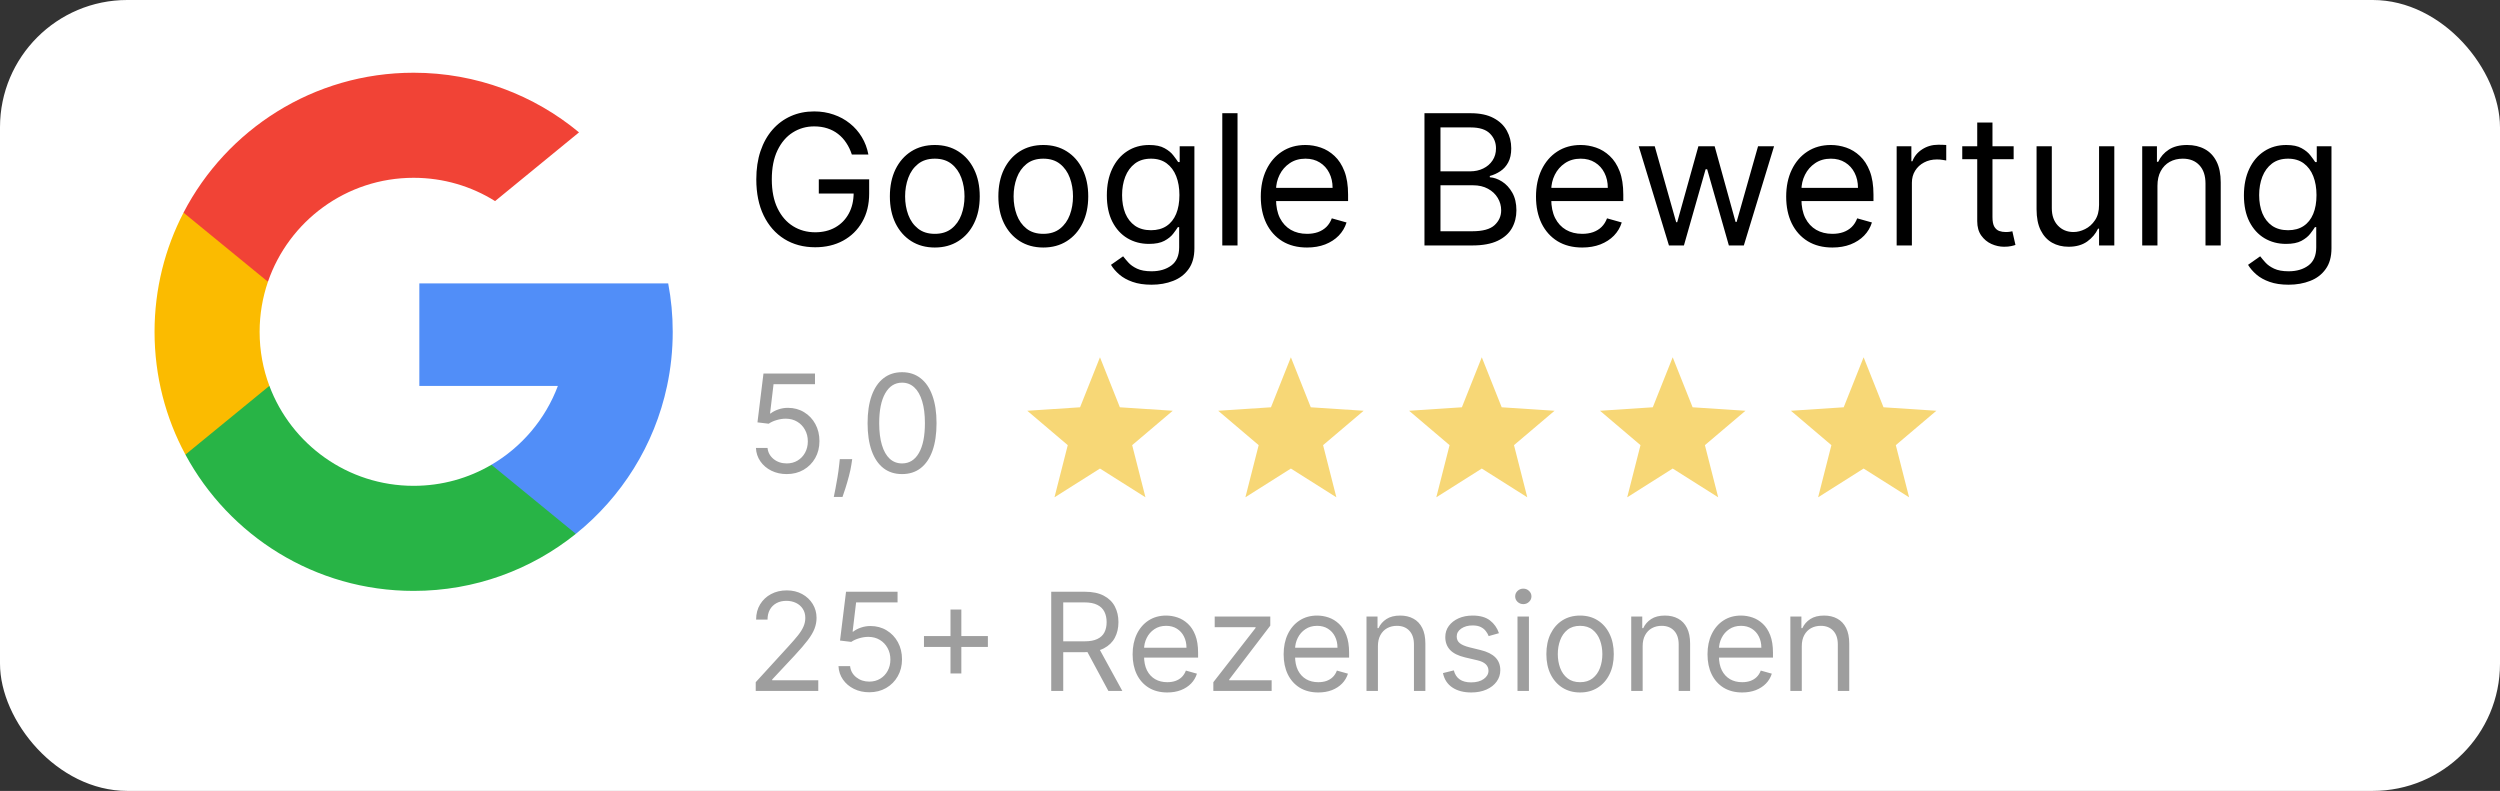
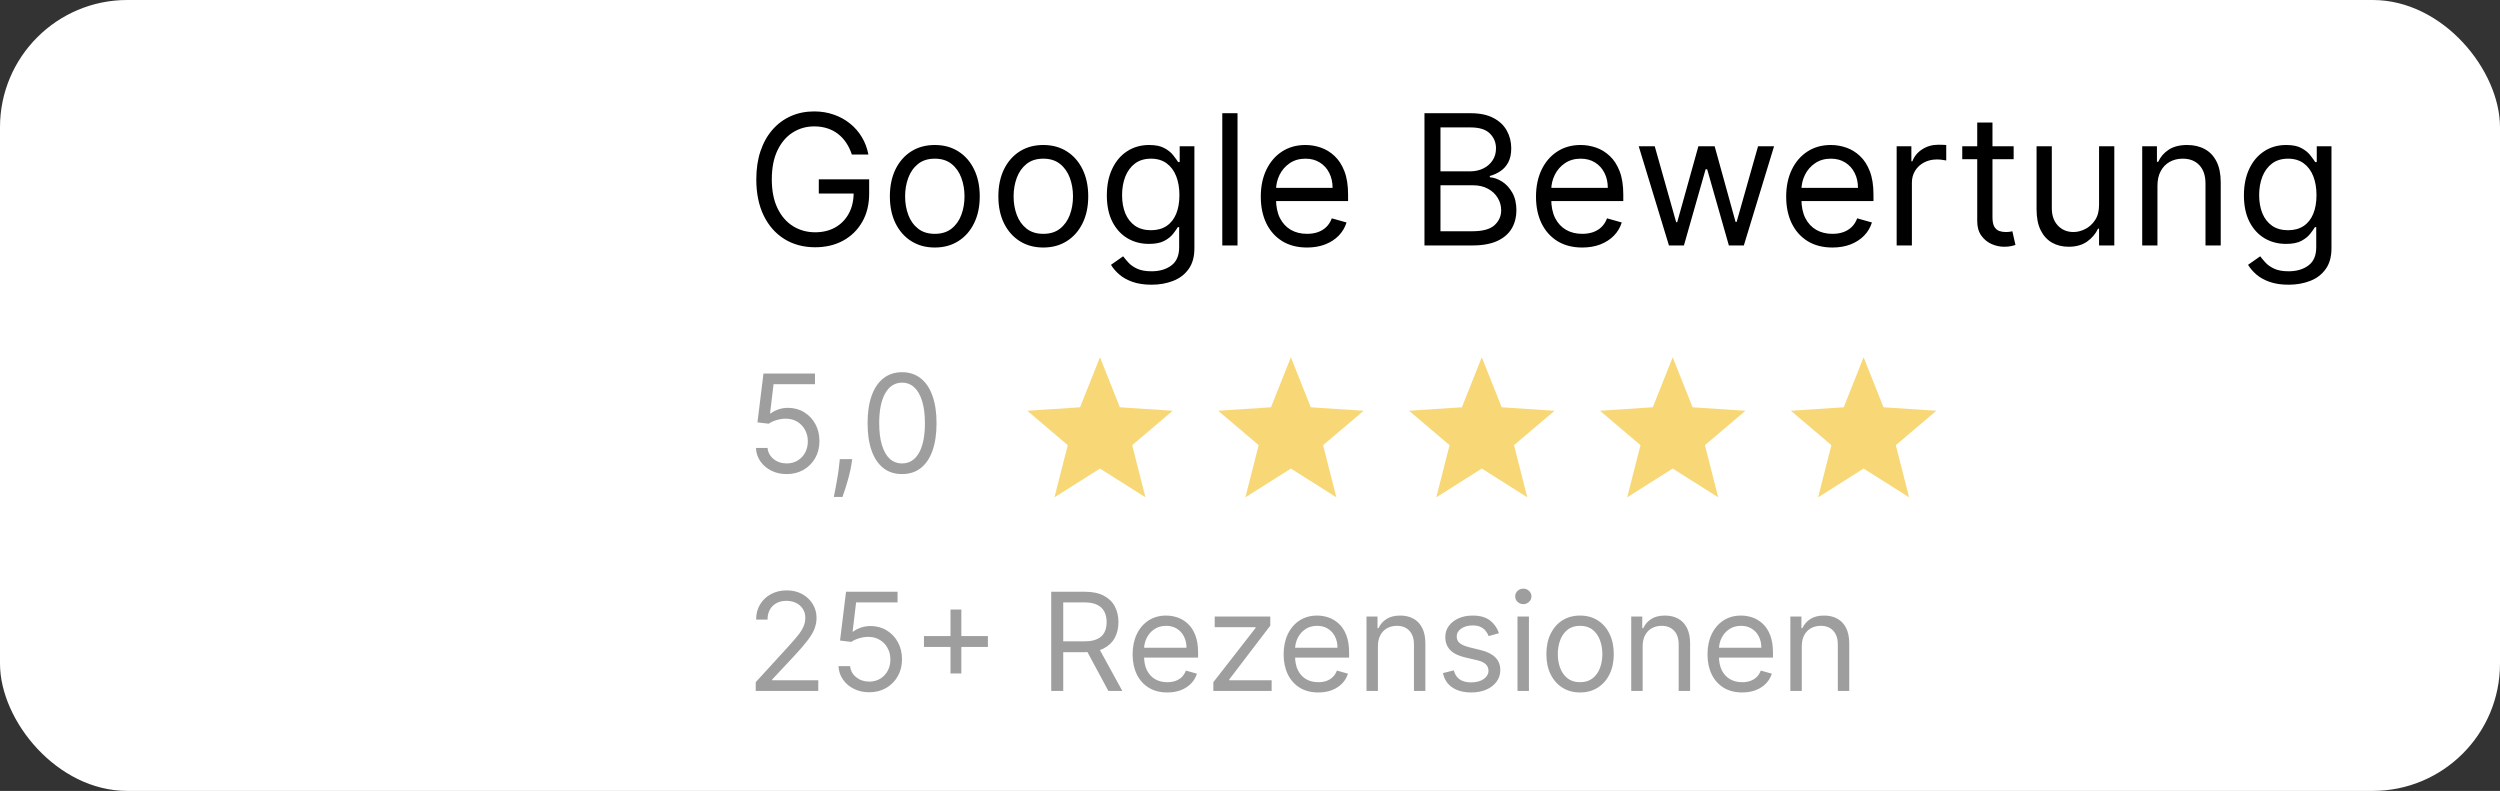
<svg xmlns="http://www.w3.org/2000/svg" width="275" height="87" viewBox="0 0 275 87" fill="none">
  <rect x="0" y="0" width="275" height="87" fill="#333333" stroke="none" />
  <rect width="275" height="87" rx="14" fill="white" />
  <g clip-path="url(#clip0_4208_199)">
    <path d="M29.632 42.447L27.648 49.854L20.396 50.008C18.229 45.988 17 41.389 17 36.501C17 31.775 18.149 27.319 20.187 23.395H20.188L26.644 24.578L29.473 30.996C28.881 32.721 28.558 34.574 28.558 36.501C28.558 38.593 28.937 40.598 29.632 42.447Z" fill="#FBBB00" />
    <path d="M73.502 31.176C73.83 32.9 74 34.68 74 36.5C74 38.54 73.786 40.531 73.377 42.45C71.99 48.984 68.365 54.688 63.343 58.725L63.341 58.724L55.209 58.309L54.058 51.124C57.391 49.17 59.995 46.112 61.367 42.45H46.127V31.176H61.589H73.502Z" fill="#518EF8" />
-     <path d="M63.341 58.723L63.342 58.725C58.458 62.651 52.254 64.999 45.5 64.999C34.647 64.999 25.21 58.933 20.396 50.006L29.632 42.445C32.039 48.869 38.236 53.441 45.5 53.441C48.622 53.441 51.548 52.597 54.058 51.124L63.341 58.723Z" fill="#28B446" />
    <path d="M63.691 14.561L54.459 22.12C51.861 20.496 48.79 19.558 45.5 19.558C38.071 19.558 31.759 24.34 29.473 30.994L20.188 23.393H20.186C24.93 14.248 34.485 8 45.5 8C52.415 8 58.755 10.463 63.691 14.561Z" fill="#F14336" />
  </g>
  <path d="M93.704 17C93.548 16.522 93.342 16.093 93.087 15.714C92.836 15.331 92.535 15.004 92.185 14.734C91.839 14.464 91.446 14.258 91.006 14.117C90.565 13.974 90.082 13.903 89.557 13.903C88.695 13.903 87.912 14.126 87.206 14.571C86.501 15.016 85.939 15.672 85.523 16.538C85.106 17.405 84.898 18.468 84.898 19.727C84.898 20.987 85.108 22.05 85.53 22.916C85.951 23.783 86.522 24.438 87.242 24.884C87.961 25.329 88.771 25.551 89.671 25.551C90.504 25.551 91.238 25.374 91.872 25.018C92.511 24.659 93.008 24.152 93.364 23.499C93.724 22.84 93.903 22.066 93.903 21.176L94.443 21.29H90.068V19.727H95.608V21.29C95.608 22.488 95.352 23.529 94.841 24.415C94.334 25.3 93.633 25.987 92.739 26.474C91.849 26.957 90.826 27.199 89.671 27.199C88.383 27.199 87.251 26.896 86.276 26.29C85.305 25.684 84.547 24.822 84.003 23.704C83.463 22.587 83.193 21.261 83.193 19.727C83.193 18.577 83.347 17.542 83.655 16.624C83.967 15.7 84.408 14.914 84.976 14.266C85.544 13.617 86.216 13.12 86.993 12.774C87.769 12.428 88.624 12.256 89.557 12.256C90.324 12.256 91.039 12.372 91.702 12.604C92.369 12.831 92.963 13.155 93.484 13.577C94.01 13.993 94.448 14.493 94.798 15.075C95.149 15.653 95.39 16.294 95.523 17H93.704ZM102.829 27.227C101.844 27.227 100.98 26.993 100.237 26.524C99.498 26.055 98.921 25.4 98.504 24.557C98.092 23.714 97.886 22.729 97.886 21.602C97.886 20.466 98.092 19.474 98.504 18.626C98.921 17.779 99.498 17.121 100.237 16.652C100.98 16.183 101.844 15.949 102.829 15.949C103.814 15.949 104.676 16.183 105.414 16.652C106.158 17.121 106.735 17.779 107.147 18.626C107.564 19.474 107.772 20.466 107.772 21.602C107.772 22.729 107.564 23.714 107.147 24.557C106.735 25.4 106.158 26.055 105.414 26.524C104.676 26.993 103.814 27.227 102.829 27.227ZM102.829 25.722C103.577 25.722 104.193 25.53 104.676 25.146C105.159 24.763 105.516 24.259 105.748 23.634C105.98 23.009 106.096 22.331 106.096 21.602C106.096 20.873 105.98 20.194 105.748 19.564C105.516 18.934 105.159 18.425 104.676 18.037C104.193 17.649 103.577 17.454 102.829 17.454C102.081 17.454 101.466 17.649 100.983 18.037C100.5 18.425 100.142 18.934 99.91 19.564C99.678 20.194 99.562 20.873 99.562 21.602C99.562 22.331 99.678 23.009 99.91 23.634C100.142 24.259 100.5 24.763 100.983 25.146C101.466 25.53 102.081 25.722 102.829 25.722ZM114.763 27.227C113.778 27.227 112.914 26.993 112.17 26.524C111.432 26.055 110.854 25.4 110.438 24.557C110.026 23.714 109.82 22.729 109.82 21.602C109.82 20.466 110.026 19.474 110.438 18.626C110.854 17.779 111.432 17.121 112.17 16.652C112.914 16.183 113.778 15.949 114.763 15.949C115.748 15.949 116.609 16.183 117.348 16.652C118.091 17.121 118.669 17.779 119.081 18.626C119.498 19.474 119.706 20.466 119.706 21.602C119.706 22.729 119.498 23.714 119.081 24.557C118.669 25.4 118.091 26.055 117.348 26.524C116.609 26.993 115.748 27.227 114.763 27.227ZM114.763 25.722C115.511 25.722 116.126 25.53 116.609 25.146C117.092 24.763 117.45 24.259 117.682 23.634C117.914 23.009 118.03 22.331 118.03 21.602C118.03 20.873 117.914 20.194 117.682 19.564C117.45 18.934 117.092 18.425 116.609 18.037C116.126 17.649 115.511 17.454 114.763 17.454C114.015 17.454 113.399 17.649 112.916 18.037C112.433 18.425 112.076 18.934 111.844 19.564C111.612 20.194 111.496 20.873 111.496 21.602C111.496 22.331 111.612 23.009 111.844 23.634C112.076 24.259 112.433 24.763 112.916 25.146C113.399 25.53 114.015 25.722 114.763 25.722ZM126.668 31.318C125.858 31.318 125.162 31.214 124.58 31.006C123.998 30.802 123.512 30.532 123.124 30.196C122.74 29.865 122.435 29.509 122.208 29.131L123.543 28.193C123.694 28.392 123.886 28.619 124.118 28.875C124.35 29.135 124.667 29.36 125.07 29.55C125.477 29.744 126.01 29.841 126.668 29.841C127.549 29.841 128.275 29.628 128.848 29.202C129.421 28.776 129.708 28.108 129.708 27.199V24.983H129.566C129.443 25.182 129.267 25.428 129.04 25.722C128.818 26.01 128.496 26.268 128.074 26.496C127.658 26.718 127.094 26.829 126.384 26.829C125.503 26.829 124.712 26.621 124.012 26.204C123.316 25.788 122.764 25.182 122.357 24.386C121.954 23.591 121.753 22.625 121.753 21.489C121.753 20.371 121.95 19.398 122.343 18.57C122.736 17.736 123.283 17.092 123.983 16.638C124.684 16.178 125.494 15.949 126.412 15.949C127.123 15.949 127.686 16.067 128.103 16.304C128.524 16.536 128.846 16.801 129.069 17.099C129.296 17.393 129.471 17.634 129.594 17.824H129.765V16.091H131.384V27.312C131.384 28.25 131.171 29.012 130.745 29.599C130.323 30.191 129.755 30.625 129.04 30.899C128.33 31.178 127.539 31.318 126.668 31.318ZM126.611 25.324C127.283 25.324 127.852 25.17 128.316 24.862C128.78 24.555 129.132 24.112 129.374 23.534C129.615 22.956 129.736 22.265 129.736 21.46C129.736 20.674 129.618 19.981 129.381 19.379C129.144 18.778 128.794 18.307 128.33 17.966C127.866 17.625 127.293 17.454 126.611 17.454C125.901 17.454 125.309 17.634 124.836 17.994C124.367 18.354 124.014 18.837 123.777 19.443C123.545 20.049 123.429 20.722 123.429 21.46C123.429 22.218 123.548 22.888 123.784 23.47C124.026 24.048 124.381 24.502 124.85 24.834C125.323 25.16 125.91 25.324 126.611 25.324ZM136.128 12.454V27H134.452V12.454H136.128ZM143.772 27.227C142.721 27.227 141.814 26.995 141.052 26.531C140.294 26.062 139.71 25.409 139.298 24.571C138.89 23.728 138.687 22.748 138.687 21.631C138.687 20.513 138.89 19.528 139.298 18.676C139.71 17.819 140.282 17.151 141.016 16.673C141.755 16.19 142.617 15.949 143.602 15.949C144.17 15.949 144.731 16.044 145.285 16.233C145.839 16.422 146.343 16.73 146.798 17.156C147.252 17.578 147.614 18.136 147.884 18.832C148.154 19.528 148.289 20.385 148.289 21.403V22.114H139.88V20.665H146.585C146.585 20.049 146.461 19.5 146.215 19.017C145.974 18.534 145.628 18.153 145.178 17.874C144.733 17.594 144.208 17.454 143.602 17.454C142.934 17.454 142.356 17.62 141.869 17.952C141.386 18.278 141.014 18.704 140.754 19.23C140.493 19.756 140.363 20.319 140.363 20.921V21.886C140.363 22.71 140.505 23.409 140.789 23.982C141.078 24.55 141.478 24.983 141.989 25.281C142.501 25.575 143.095 25.722 143.772 25.722C144.212 25.722 144.61 25.66 144.965 25.537C145.325 25.409 145.635 25.22 145.896 24.969C146.156 24.713 146.357 24.396 146.499 24.017L148.119 24.472C147.948 25.021 147.662 25.504 147.259 25.921C146.857 26.332 146.36 26.654 145.768 26.886C145.176 27.114 144.511 27.227 143.772 27.227ZM156.691 27V12.454H161.776C162.79 12.454 163.625 12.63 164.283 12.98C164.942 13.326 165.432 13.792 165.754 14.379C166.076 14.962 166.237 15.608 166.237 16.318C166.237 16.943 166.125 17.459 165.903 17.866C165.685 18.274 165.396 18.596 165.036 18.832C164.681 19.069 164.295 19.244 163.879 19.358V19.5C164.324 19.528 164.771 19.685 165.221 19.969C165.671 20.253 166.047 20.66 166.35 21.19C166.653 21.721 166.805 22.369 166.805 23.136C166.805 23.866 166.639 24.521 166.308 25.104C165.976 25.686 165.453 26.148 164.738 26.489C164.023 26.829 163.093 27 161.947 27H156.691ZM158.452 25.438H161.947C163.097 25.438 163.914 25.215 164.397 24.77C164.885 24.32 165.129 23.776 165.129 23.136C165.129 22.644 165.003 22.189 164.752 21.773C164.501 21.351 164.144 21.015 163.68 20.764C163.216 20.509 162.666 20.381 162.032 20.381H158.452V25.438ZM158.452 18.847H161.719C162.25 18.847 162.728 18.742 163.154 18.534C163.585 18.326 163.926 18.032 164.177 17.653C164.433 17.275 164.56 16.829 164.56 16.318C164.56 15.679 164.338 15.137 163.893 14.692C163.448 14.242 162.742 14.017 161.776 14.017H158.452V18.847ZM174.045 27.227C172.994 27.227 172.088 26.995 171.325 26.531C170.568 26.062 169.983 25.409 169.571 24.571C169.164 23.728 168.96 22.748 168.96 21.631C168.96 20.513 169.164 19.528 169.571 18.676C169.983 17.819 170.556 17.151 171.29 16.673C172.028 16.19 172.89 15.949 173.875 15.949C174.443 15.949 175.004 16.044 175.558 16.233C176.112 16.422 176.616 16.73 177.071 17.156C177.526 17.578 177.888 18.136 178.158 18.832C178.428 19.528 178.562 20.385 178.562 21.403V22.114H170.153V20.665H176.858C176.858 20.049 176.735 19.5 176.489 19.017C176.247 18.534 175.902 18.153 175.452 17.874C175.007 17.594 174.481 17.454 173.875 17.454C173.207 17.454 172.63 17.62 172.142 17.952C171.659 18.278 171.287 18.704 171.027 19.23C170.767 19.756 170.636 20.319 170.636 20.921V21.886C170.636 22.71 170.778 23.409 171.062 23.982C171.351 24.55 171.751 24.983 172.263 25.281C172.774 25.575 173.368 25.722 174.045 25.722C174.486 25.722 174.884 25.66 175.239 25.537C175.598 25.409 175.909 25.22 176.169 24.969C176.429 24.713 176.631 24.396 176.773 24.017L178.392 24.472C178.222 25.021 177.935 25.504 177.533 25.921C177.13 26.332 176.633 26.654 176.041 26.886C175.449 27.114 174.784 27.227 174.045 27.227ZM183.584 27L180.26 16.091H182.021L184.379 24.443H184.493L186.822 16.091H188.612L190.913 24.415H191.027L193.385 16.091H195.146L191.822 27H190.175L187.788 18.619H187.618L185.232 27H183.584ZM201.565 27.227C200.514 27.227 199.607 26.995 198.845 26.531C198.087 26.062 197.502 25.409 197.091 24.571C196.683 23.728 196.48 22.748 196.48 21.631C196.48 20.513 196.683 19.528 197.091 18.676C197.502 17.819 198.075 17.151 198.809 16.673C199.548 16.19 200.41 15.949 201.395 15.949C201.963 15.949 202.524 16.044 203.078 16.233C203.632 16.422 204.136 16.73 204.591 17.156C205.045 17.578 205.407 18.136 205.677 18.832C205.947 19.528 206.082 20.385 206.082 21.403V22.114H197.673V20.665H204.377C204.377 20.049 204.254 19.5 204.008 19.017C203.767 18.534 203.421 18.153 202.971 17.874C202.526 17.594 202.001 17.454 201.395 17.454C200.727 17.454 200.149 17.62 199.662 17.952C199.179 18.278 198.807 18.704 198.547 19.23C198.286 19.756 198.156 20.319 198.156 20.921V21.886C198.156 22.71 198.298 23.409 198.582 23.982C198.871 24.55 199.271 24.983 199.782 25.281C200.294 25.575 200.888 25.722 201.565 25.722C202.005 25.722 202.403 25.66 202.758 25.537C203.118 25.409 203.428 25.22 203.689 24.969C203.949 24.713 204.15 24.396 204.292 24.017L205.912 24.472C205.741 25.021 205.455 25.504 205.052 25.921C204.65 26.332 204.153 26.654 203.561 26.886C202.969 27.114 202.304 27.227 201.565 27.227ZM208.632 27V16.091H210.251V17.739H210.365C210.564 17.199 210.923 16.761 211.444 16.425C211.965 16.088 212.552 15.921 213.206 15.921C213.329 15.921 213.483 15.923 213.667 15.928C213.852 15.932 213.992 15.939 214.086 15.949V17.653C214.029 17.639 213.899 17.618 213.696 17.59C213.497 17.556 213.286 17.54 213.064 17.54C212.533 17.54 212.06 17.651 211.643 17.874C211.231 18.091 210.904 18.394 210.663 18.783C210.426 19.166 210.308 19.604 210.308 20.097V27H208.632ZM221.501 16.091V17.511H215.848V16.091H221.501ZM217.495 13.477H219.172V23.875C219.172 24.349 219.24 24.704 219.377 24.94C219.52 25.172 219.699 25.329 219.917 25.409C220.14 25.485 220.374 25.523 220.62 25.523C220.805 25.523 220.957 25.513 221.075 25.494C221.193 25.471 221.288 25.452 221.359 25.438L221.7 26.943C221.586 26.986 221.428 27.028 221.224 27.071C221.02 27.118 220.762 27.142 220.45 27.142C219.976 27.142 219.512 27.04 219.058 26.837C218.608 26.633 218.234 26.323 217.936 25.906C217.642 25.49 217.495 24.964 217.495 24.329V13.477ZM230.897 22.54V16.091H232.574V27H230.897V25.153H230.784C230.528 25.707 230.13 26.178 229.591 26.567C229.051 26.95 228.369 27.142 227.545 27.142C226.863 27.142 226.257 26.993 225.727 26.695C225.197 26.392 224.78 25.937 224.477 25.331C224.174 24.72 224.022 23.951 224.022 23.023V16.091H225.699V22.909C225.699 23.704 225.921 24.339 226.366 24.812C226.816 25.286 227.389 25.523 228.085 25.523C228.502 25.523 228.925 25.416 229.356 25.203C229.792 24.99 230.156 24.663 230.45 24.223C230.748 23.783 230.897 23.222 230.897 22.54ZM237.32 20.438V27H235.643V16.091H237.263V17.796H237.405C237.661 17.241 238.049 16.796 238.57 16.46C239.09 16.119 239.763 15.949 240.587 15.949C241.325 15.949 241.972 16.1 242.526 16.403C243.08 16.702 243.51 17.156 243.818 17.767C244.126 18.373 244.28 19.14 244.28 20.068V27H242.604V20.182C242.604 19.325 242.381 18.657 241.936 18.179C241.491 17.696 240.88 17.454 240.104 17.454C239.569 17.454 239.09 17.57 238.669 17.803C238.252 18.035 237.923 18.373 237.682 18.818C237.44 19.263 237.32 19.803 237.32 20.438ZM251.746 31.318C250.936 31.318 250.24 31.214 249.658 31.006C249.076 30.802 248.59 30.532 248.202 30.196C247.819 29.865 247.513 29.509 247.286 29.131L248.621 28.193C248.773 28.392 248.964 28.619 249.196 28.875C249.428 29.135 249.746 29.36 250.148 29.55C250.555 29.744 251.088 29.841 251.746 29.841C252.627 29.841 253.354 29.628 253.926 29.202C254.499 28.776 254.786 28.108 254.786 27.199V24.983H254.644C254.521 25.182 254.346 25.428 254.118 25.722C253.896 26.01 253.574 26.268 253.152 26.496C252.736 26.718 252.172 26.829 251.462 26.829C250.581 26.829 249.791 26.621 249.09 26.204C248.394 25.788 247.842 25.182 247.435 24.386C247.033 23.591 246.831 22.625 246.831 21.489C246.831 20.371 247.028 19.398 247.421 18.57C247.814 17.736 248.361 17.092 249.061 16.638C249.762 16.178 250.572 15.949 251.49 15.949C252.201 15.949 252.764 16.067 253.181 16.304C253.602 16.536 253.924 16.801 254.147 17.099C254.374 17.393 254.549 17.634 254.672 17.824H254.843V16.091H256.462V27.312C256.462 28.25 256.249 29.012 255.823 29.599C255.401 30.191 254.833 30.625 254.118 30.899C253.408 31.178 252.617 31.318 251.746 31.318ZM251.689 25.324C252.362 25.324 252.93 25.17 253.394 24.862C253.858 24.555 254.211 24.112 254.452 23.534C254.694 22.956 254.814 22.265 254.814 21.46C254.814 20.674 254.696 19.981 254.459 19.379C254.222 18.778 253.872 18.307 253.408 17.966C252.944 17.625 252.371 17.454 251.689 17.454C250.979 17.454 250.387 17.634 249.914 17.994C249.445 18.354 249.092 18.837 248.855 19.443C248.623 20.049 248.507 20.722 248.507 21.46C248.507 22.218 248.626 22.888 248.863 23.47C249.104 24.048 249.459 24.502 249.928 24.834C250.401 25.16 250.989 25.324 251.689 25.324Z" fill="black" />
  <path d="M86.538 52.149C85.913 52.149 85.35 52.025 84.85 51.776C84.349 51.528 83.948 51.187 83.646 50.754C83.344 50.32 83.179 49.827 83.151 49.273H84.429C84.479 49.766 84.702 50.175 85.1 50.498C85.501 50.818 85.981 50.977 86.538 50.977C86.986 50.977 87.383 50.873 87.731 50.663C88.083 50.453 88.358 50.166 88.557 49.8C88.76 49.431 88.861 49.014 88.861 48.548C88.861 48.072 88.756 47.648 88.546 47.275C88.341 46.899 88.056 46.602 87.694 46.386C87.332 46.169 86.918 46.059 86.453 46.055C86.119 46.052 85.777 46.103 85.425 46.21C85.073 46.313 84.784 46.446 84.557 46.609L83.321 46.46L83.981 41.091H89.649V42.263H85.09L84.706 45.48H84.77C84.994 45.303 85.274 45.155 85.612 45.038C85.949 44.921 86.3 44.862 86.666 44.862C87.334 44.862 87.929 45.022 88.451 45.342C88.976 45.658 89.388 46.091 89.686 46.641C89.988 47.192 90.139 47.82 90.139 48.527C90.139 49.223 89.983 49.844 89.671 50.391C89.362 50.935 88.935 51.364 88.392 51.68C87.849 51.993 87.231 52.149 86.538 52.149ZM93.741 50.508L93.656 51.084C93.596 51.489 93.504 51.922 93.379 52.383C93.258 52.845 93.132 53.28 93.001 53.689C92.87 54.097 92.761 54.422 92.676 54.663H91.717C91.763 54.436 91.824 54.136 91.898 53.763C91.973 53.39 92.047 52.973 92.122 52.511C92.2 52.053 92.264 51.584 92.314 51.105L92.378 50.508H93.741ZM99.227 52.149C98.424 52.149 97.74 51.931 97.176 51.494C96.611 51.054 96.18 50.416 95.881 49.582C95.583 48.744 95.434 47.731 95.434 46.545C95.434 45.367 95.583 44.36 95.881 43.525C96.183 42.687 96.617 42.048 97.181 41.608C97.749 41.164 98.431 40.942 99.227 40.942C100.022 40.942 100.702 41.164 101.267 41.608C101.835 42.048 102.268 42.687 102.566 43.525C102.868 44.36 103.019 45.367 103.019 46.545C103.019 47.731 102.87 48.744 102.572 49.582C102.273 50.416 101.842 51.054 101.277 51.494C100.713 51.931 100.029 52.149 99.227 52.149ZM99.227 50.977C100.022 50.977 100.64 50.594 101.08 49.827C101.521 49.06 101.741 47.966 101.741 46.545C101.741 45.601 101.64 44.797 101.437 44.133C101.238 43.468 100.951 42.962 100.574 42.614C100.201 42.266 99.752 42.092 99.227 42.092C98.438 42.092 97.822 42.481 97.378 43.259C96.934 44.033 96.712 45.129 96.712 46.545C96.712 47.49 96.812 48.293 97.011 48.953C97.21 49.614 97.495 50.116 97.868 50.461C98.245 50.805 98.697 50.977 99.227 50.977Z" fill="#9E9E9E" />
  <g clip-path="url(#clip1_4208_199)">
    <path d="M129 45.184L123.186 44.801L120.997 39.301L118.807 44.801L113 45.184L117.454 48.966L115.993 54.703L120.997 51.54L126.001 54.703L124.539 48.966L129 45.184Z" fill="#F7D776" />
    <path d="M150 45.184L144.186 44.801L141.997 39.301L139.807 44.801L134 45.184L138.454 48.966L136.993 54.703L141.997 51.54L147.001 54.703L145.539 48.966L150 45.184Z" fill="#F7D776" />
    <path d="M171 45.184L165.186 44.801L162.997 39.301L160.807 44.801L155 45.184L159.454 48.966L157.993 54.703L162.997 51.54L168.001 54.703L166.539 48.966L171 45.184Z" fill="#F7D776" />
    <path d="M192 45.184L186.186 44.801L183.997 39.301L181.807 44.801L176 45.184L180.454 48.966L178.993 54.703L183.997 51.54L189.001 54.703L187.539 48.966L192 45.184Z" fill="#F7D776" />
    <path d="M213 45.184L207.186 44.801L204.997 39.301L202.807 44.801L197 45.184L201.454 48.966L199.993 54.703L204.997 51.54L210.001 54.703L208.539 48.966L213 45.184Z" fill="#F7D776" />
  </g>
  <path d="M83.129 76V75.041L86.73 71.099C87.153 70.638 87.501 70.237 87.774 69.896C88.048 69.551 88.25 69.228 88.381 68.926C88.516 68.621 88.584 68.301 88.584 67.967C88.584 67.584 88.492 67.252 88.307 66.971C88.126 66.691 87.877 66.474 87.561 66.321C87.245 66.169 86.89 66.092 86.496 66.092C86.077 66.092 85.711 66.179 85.398 66.353C85.09 66.524 84.85 66.763 84.679 67.072C84.512 67.381 84.429 67.744 84.429 68.159H83.172C83.172 67.52 83.319 66.959 83.614 66.476C83.909 65.993 84.31 65.617 84.818 65.347C85.329 65.077 85.903 64.942 86.538 64.942C87.178 64.942 87.744 65.077 88.238 65.347C88.731 65.617 89.118 65.981 89.399 66.439C89.679 66.897 89.82 67.406 89.82 67.967C89.82 68.369 89.747 68.761 89.601 69.144C89.459 69.525 89.211 69.949 88.856 70.418C88.504 70.883 88.016 71.451 87.391 72.122L84.94 74.743V74.828H90.011V76H83.129ZM95.62 76.149C94.995 76.149 94.433 76.025 93.932 75.776C93.431 75.528 93.03 75.187 92.728 74.754C92.426 74.32 92.261 73.827 92.233 73.273H93.511C93.561 73.766 93.784 74.175 94.182 74.498C94.584 74.817 95.063 74.977 95.62 74.977C96.068 74.977 96.466 74.873 96.814 74.663C97.165 74.454 97.44 74.166 97.639 73.8C97.842 73.431 97.943 73.013 97.943 72.548C97.943 72.072 97.838 71.648 97.629 71.275C97.423 70.899 97.138 70.602 96.776 70.386C96.414 70.169 96 70.059 95.535 70.055C95.201 70.052 94.859 70.103 94.507 70.21C94.156 70.313 93.866 70.446 93.639 70.609L92.403 70.46L93.064 65.091H98.731V66.263H94.171L93.788 69.48H93.852C94.076 69.303 94.356 69.155 94.694 69.038C95.031 68.921 95.382 68.862 95.748 68.862C96.416 68.862 97.011 69.022 97.533 69.342C98.058 69.658 98.47 70.091 98.769 70.641C99.07 71.192 99.221 71.82 99.221 72.527C99.221 73.223 99.065 73.844 98.752 74.391C98.444 74.935 98.017 75.364 97.474 75.68C96.931 75.993 96.313 76.149 95.62 76.149ZM104.555 74.082V67.051H105.748V74.082H104.555ZM101.636 71.163V69.97H108.667V71.163H101.636ZM115.635 76V65.091H119.322C120.174 65.091 120.873 65.237 121.42 65.528C121.967 65.815 122.372 66.211 122.635 66.716C122.898 67.22 123.029 67.793 123.029 68.436C123.029 69.079 122.898 69.649 122.635 70.146C122.372 70.643 121.969 71.034 121.426 71.318C120.882 71.598 120.188 71.739 119.343 71.739H116.36V70.546H119.3C119.883 70.546 120.351 70.46 120.706 70.29C121.065 70.119 121.324 69.878 121.484 69.565C121.648 69.249 121.729 68.873 121.729 68.436C121.729 67.999 121.648 67.618 121.484 67.291C121.321 66.964 121.06 66.712 120.701 66.534C120.343 66.353 119.868 66.263 119.279 66.263H116.956V76H115.635ZM120.77 71.099L123.455 76H121.921L119.279 71.099H120.77ZM128.402 76.171C127.614 76.171 126.934 75.996 126.362 75.648C125.794 75.297 125.355 74.807 125.046 74.178C124.741 73.546 124.588 72.811 124.588 71.973C124.588 71.135 124.741 70.396 125.046 69.757C125.355 69.114 125.785 68.614 126.335 68.255C126.889 67.893 127.536 67.712 128.274 67.712C128.701 67.712 129.121 67.783 129.537 67.925C129.952 68.067 130.331 68.298 130.671 68.617C131.012 68.933 131.284 69.352 131.486 69.874C131.689 70.396 131.79 71.039 131.79 71.803V72.335H125.483V71.249H130.512C130.512 70.787 130.419 70.375 130.235 70.013C130.054 69.651 129.794 69.365 129.457 69.155C129.123 68.946 128.729 68.841 128.274 68.841C127.774 68.841 127.34 68.965 126.975 69.214C126.612 69.459 126.334 69.778 126.138 70.173C125.943 70.567 125.845 70.989 125.845 71.44V72.165C125.845 72.783 125.952 73.306 126.165 73.736C126.382 74.162 126.682 74.487 127.065 74.711C127.449 74.931 127.894 75.041 128.402 75.041C128.733 75.041 129.031 74.995 129.297 74.903C129.567 74.807 129.8 74.665 129.995 74.477C130.19 74.285 130.341 74.047 130.448 73.763L131.662 74.104C131.534 74.516 131.32 74.878 131.018 75.19C130.716 75.499 130.343 75.741 129.899 75.915C129.455 76.085 128.956 76.171 128.402 76.171ZM133.468 76V75.041L138.113 69.075V68.99H133.617V67.818H139.732V68.82L135.215 74.743V74.828H139.881V76H133.468ZM145.014 76.171C144.225 76.171 143.545 75.996 142.973 75.648C142.405 75.297 141.967 74.807 141.658 74.178C141.352 73.546 141.2 72.811 141.2 71.973C141.2 71.135 141.352 70.396 141.658 69.757C141.967 69.114 142.396 68.614 142.947 68.255C143.501 67.893 144.147 67.712 144.886 67.712C145.312 67.712 145.733 67.783 146.148 67.925C146.564 68.067 146.942 68.298 147.283 68.617C147.624 68.933 147.895 69.352 148.098 69.874C148.3 70.396 148.401 71.039 148.401 71.803V72.335H142.095V71.249H147.123C147.123 70.787 147.031 70.375 146.846 70.013C146.665 69.651 146.406 69.365 146.068 69.155C145.734 68.946 145.34 68.841 144.886 68.841C144.385 68.841 143.952 68.965 143.586 69.214C143.224 69.459 142.945 69.778 142.75 70.173C142.554 70.567 142.457 70.989 142.457 71.44V72.165C142.457 72.783 142.563 73.306 142.776 73.736C142.993 74.162 143.293 74.487 143.677 74.711C144.06 74.931 144.506 75.041 145.014 75.041C145.344 75.041 145.642 74.995 145.908 74.903C146.178 74.807 146.411 74.665 146.606 74.477C146.802 74.285 146.953 74.047 147.059 73.763L148.274 74.104C148.146 74.516 147.931 74.878 147.629 75.19C147.327 75.499 146.954 75.741 146.51 75.915C146.066 76.085 145.568 76.171 145.014 76.171ZM151.571 71.078V76H150.314V67.818H151.528V69.097H151.635C151.826 68.681 152.118 68.347 152.508 68.095C152.899 67.84 153.403 67.712 154.021 67.712C154.575 67.712 155.06 67.825 155.475 68.053C155.891 68.276 156.214 68.617 156.445 69.075C156.676 69.53 156.791 70.105 156.791 70.801V76H155.534V70.886C155.534 70.244 155.367 69.743 155.033 69.384C154.699 69.022 154.241 68.841 153.659 68.841C153.258 68.841 152.899 68.928 152.583 69.102C152.27 69.276 152.024 69.53 151.842 69.864C151.661 70.197 151.571 70.602 151.571 71.078ZM164.884 69.651L163.754 69.97C163.683 69.782 163.578 69.599 163.44 69.421C163.305 69.24 163.12 69.091 162.886 68.974C162.652 68.857 162.352 68.798 161.986 68.798C161.485 68.798 161.068 68.914 160.734 69.144C160.404 69.372 160.239 69.661 160.239 70.013C160.239 70.325 160.352 70.572 160.58 70.753C160.807 70.934 161.162 71.085 161.645 71.206L162.859 71.504C163.591 71.682 164.136 71.954 164.495 72.319C164.853 72.681 165.033 73.148 165.033 73.72C165.033 74.189 164.898 74.608 164.628 74.977C164.362 75.347 163.989 75.638 163.509 75.851C163.03 76.064 162.472 76.171 161.837 76.171C161.002 76.171 160.311 75.989 159.765 75.627C159.218 75.265 158.871 74.736 158.726 74.04L159.919 73.742C160.033 74.182 160.248 74.512 160.564 74.732C160.883 74.952 161.3 75.062 161.815 75.062C162.401 75.062 162.866 74.938 163.211 74.69C163.559 74.438 163.733 74.136 163.733 73.784C163.733 73.5 163.634 73.262 163.435 73.07C163.236 72.875 162.93 72.729 162.518 72.633L161.155 72.314C160.406 72.136 159.855 71.861 159.504 71.488C159.156 71.112 158.982 70.641 158.982 70.077C158.982 69.615 159.111 69.207 159.37 68.852C159.633 68.496 159.99 68.218 160.441 68.015C160.896 67.813 161.411 67.712 161.986 67.712C162.795 67.712 163.431 67.889 163.893 68.244C164.358 68.599 164.688 69.068 164.884 69.651ZM166.925 76V67.818H168.182V76H166.925ZM167.564 66.454C167.319 66.454 167.108 66.371 166.93 66.204C166.756 66.037 166.669 65.837 166.669 65.602C166.669 65.368 166.756 65.167 166.93 65C167.108 64.834 167.319 64.75 167.564 64.75C167.809 64.75 168.019 64.834 168.193 65C168.37 65.167 168.459 65.368 168.459 65.602C168.459 65.837 168.37 66.037 168.193 66.204C168.019 66.371 167.809 66.454 167.564 66.454ZM173.808 76.171C173.07 76.171 172.422 75.995 171.864 75.643C171.31 75.291 170.877 74.8 170.564 74.168C170.256 73.535 170.101 72.797 170.101 71.952C170.101 71.099 170.256 70.356 170.564 69.72C170.877 69.084 171.31 68.591 171.864 68.239C172.422 67.887 173.07 67.712 173.808 67.712C174.547 67.712 175.193 67.887 175.747 68.239C176.305 68.591 176.738 69.084 177.047 69.72C177.36 70.356 177.516 71.099 177.516 71.952C177.516 72.797 177.36 73.535 177.047 74.168C176.738 74.8 176.305 75.291 175.747 75.643C175.193 75.995 174.547 76.171 173.808 76.171ZM173.808 75.041C174.369 75.041 174.831 74.897 175.193 74.61C175.556 74.322 175.824 73.944 175.998 73.475C176.172 73.006 176.259 72.499 176.259 71.952C176.259 71.405 176.172 70.895 175.998 70.423C175.824 69.951 175.556 69.569 175.193 69.278C174.831 68.987 174.369 68.841 173.808 68.841C173.247 68.841 172.786 68.987 172.423 69.278C172.061 69.569 171.793 69.951 171.619 70.423C171.445 70.895 171.358 71.405 171.358 71.952C171.358 72.499 171.445 73.006 171.619 73.475C171.793 73.944 172.061 74.322 172.423 74.61C172.786 74.897 173.247 75.041 173.808 75.041ZM180.692 71.078V76H179.435V67.818H180.649V69.097H180.756C180.948 68.681 181.239 68.347 181.629 68.095C182.02 67.84 182.524 67.712 183.142 67.712C183.696 67.712 184.181 67.825 184.596 68.053C185.012 68.276 185.335 68.617 185.566 69.075C185.797 69.53 185.912 70.105 185.912 70.801V76H184.655V70.886C184.655 70.244 184.488 69.743 184.154 69.384C183.82 69.022 183.362 68.841 182.78 68.841C182.379 68.841 182.02 68.928 181.704 69.102C181.391 69.276 181.145 69.53 180.964 69.864C180.782 70.197 180.692 70.602 180.692 71.078ZM191.64 76.171C190.851 76.171 190.171 75.996 189.599 75.648C189.031 75.297 188.593 74.807 188.284 74.178C187.978 73.546 187.826 72.811 187.826 71.973C187.826 71.135 187.978 70.396 188.284 69.757C188.593 69.114 189.022 68.614 189.573 68.255C190.127 67.893 190.773 67.712 191.512 67.712C191.938 67.712 192.359 67.783 192.774 67.925C193.19 68.067 193.568 68.298 193.909 68.617C194.25 68.933 194.521 69.352 194.724 69.874C194.926 70.396 195.027 71.039 195.027 71.803V72.335H188.721V71.249H193.749C193.749 70.787 193.657 70.375 193.472 70.013C193.291 69.651 193.032 69.365 192.694 69.155C192.36 68.946 191.966 68.841 191.512 68.841C191.011 68.841 190.578 68.965 190.212 69.214C189.85 69.459 189.571 69.778 189.376 70.173C189.18 70.567 189.083 70.989 189.083 71.44V72.165C189.083 72.783 189.189 73.306 189.402 73.736C189.619 74.162 189.919 74.487 190.303 74.711C190.686 74.931 191.132 75.041 191.64 75.041C191.97 75.041 192.268 74.995 192.534 74.903C192.804 74.807 193.037 74.665 193.232 74.477C193.428 74.285 193.578 74.047 193.685 73.763L194.9 74.104C194.772 74.516 194.557 74.878 194.255 75.19C193.953 75.499 193.58 75.741 193.136 75.915C192.692 76.085 192.194 76.171 191.64 76.171ZM198.197 71.078V76H196.94V67.818H198.154V69.097H198.261C198.452 68.681 198.744 68.347 199.134 68.095C199.525 67.84 200.029 67.712 200.647 67.712C201.201 67.712 201.686 67.825 202.101 68.053C202.517 68.276 202.84 68.617 203.071 69.075C203.301 69.53 203.417 70.105 203.417 70.801V76H202.16V70.886C202.16 70.244 201.993 69.743 201.659 69.384C201.325 69.022 200.867 68.841 200.285 68.841C199.884 68.841 199.525 68.928 199.209 69.102C198.896 69.276 198.65 69.53 198.468 69.864C198.287 70.197 198.197 70.602 198.197 71.078Z" fill="#9E9E9E" />
  <defs>
    <clipPath id="clip0_4208_199">
-       <rect width="57" height="57" fill="white" transform="translate(17 8)" />
-     </clipPath>
+       </clipPath>
    <clipPath id="clip1_4208_199">
      <rect width="100" height="15.402" fill="white" transform="translate(113 39.301)" />
    </clipPath>
  </defs>
</svg>